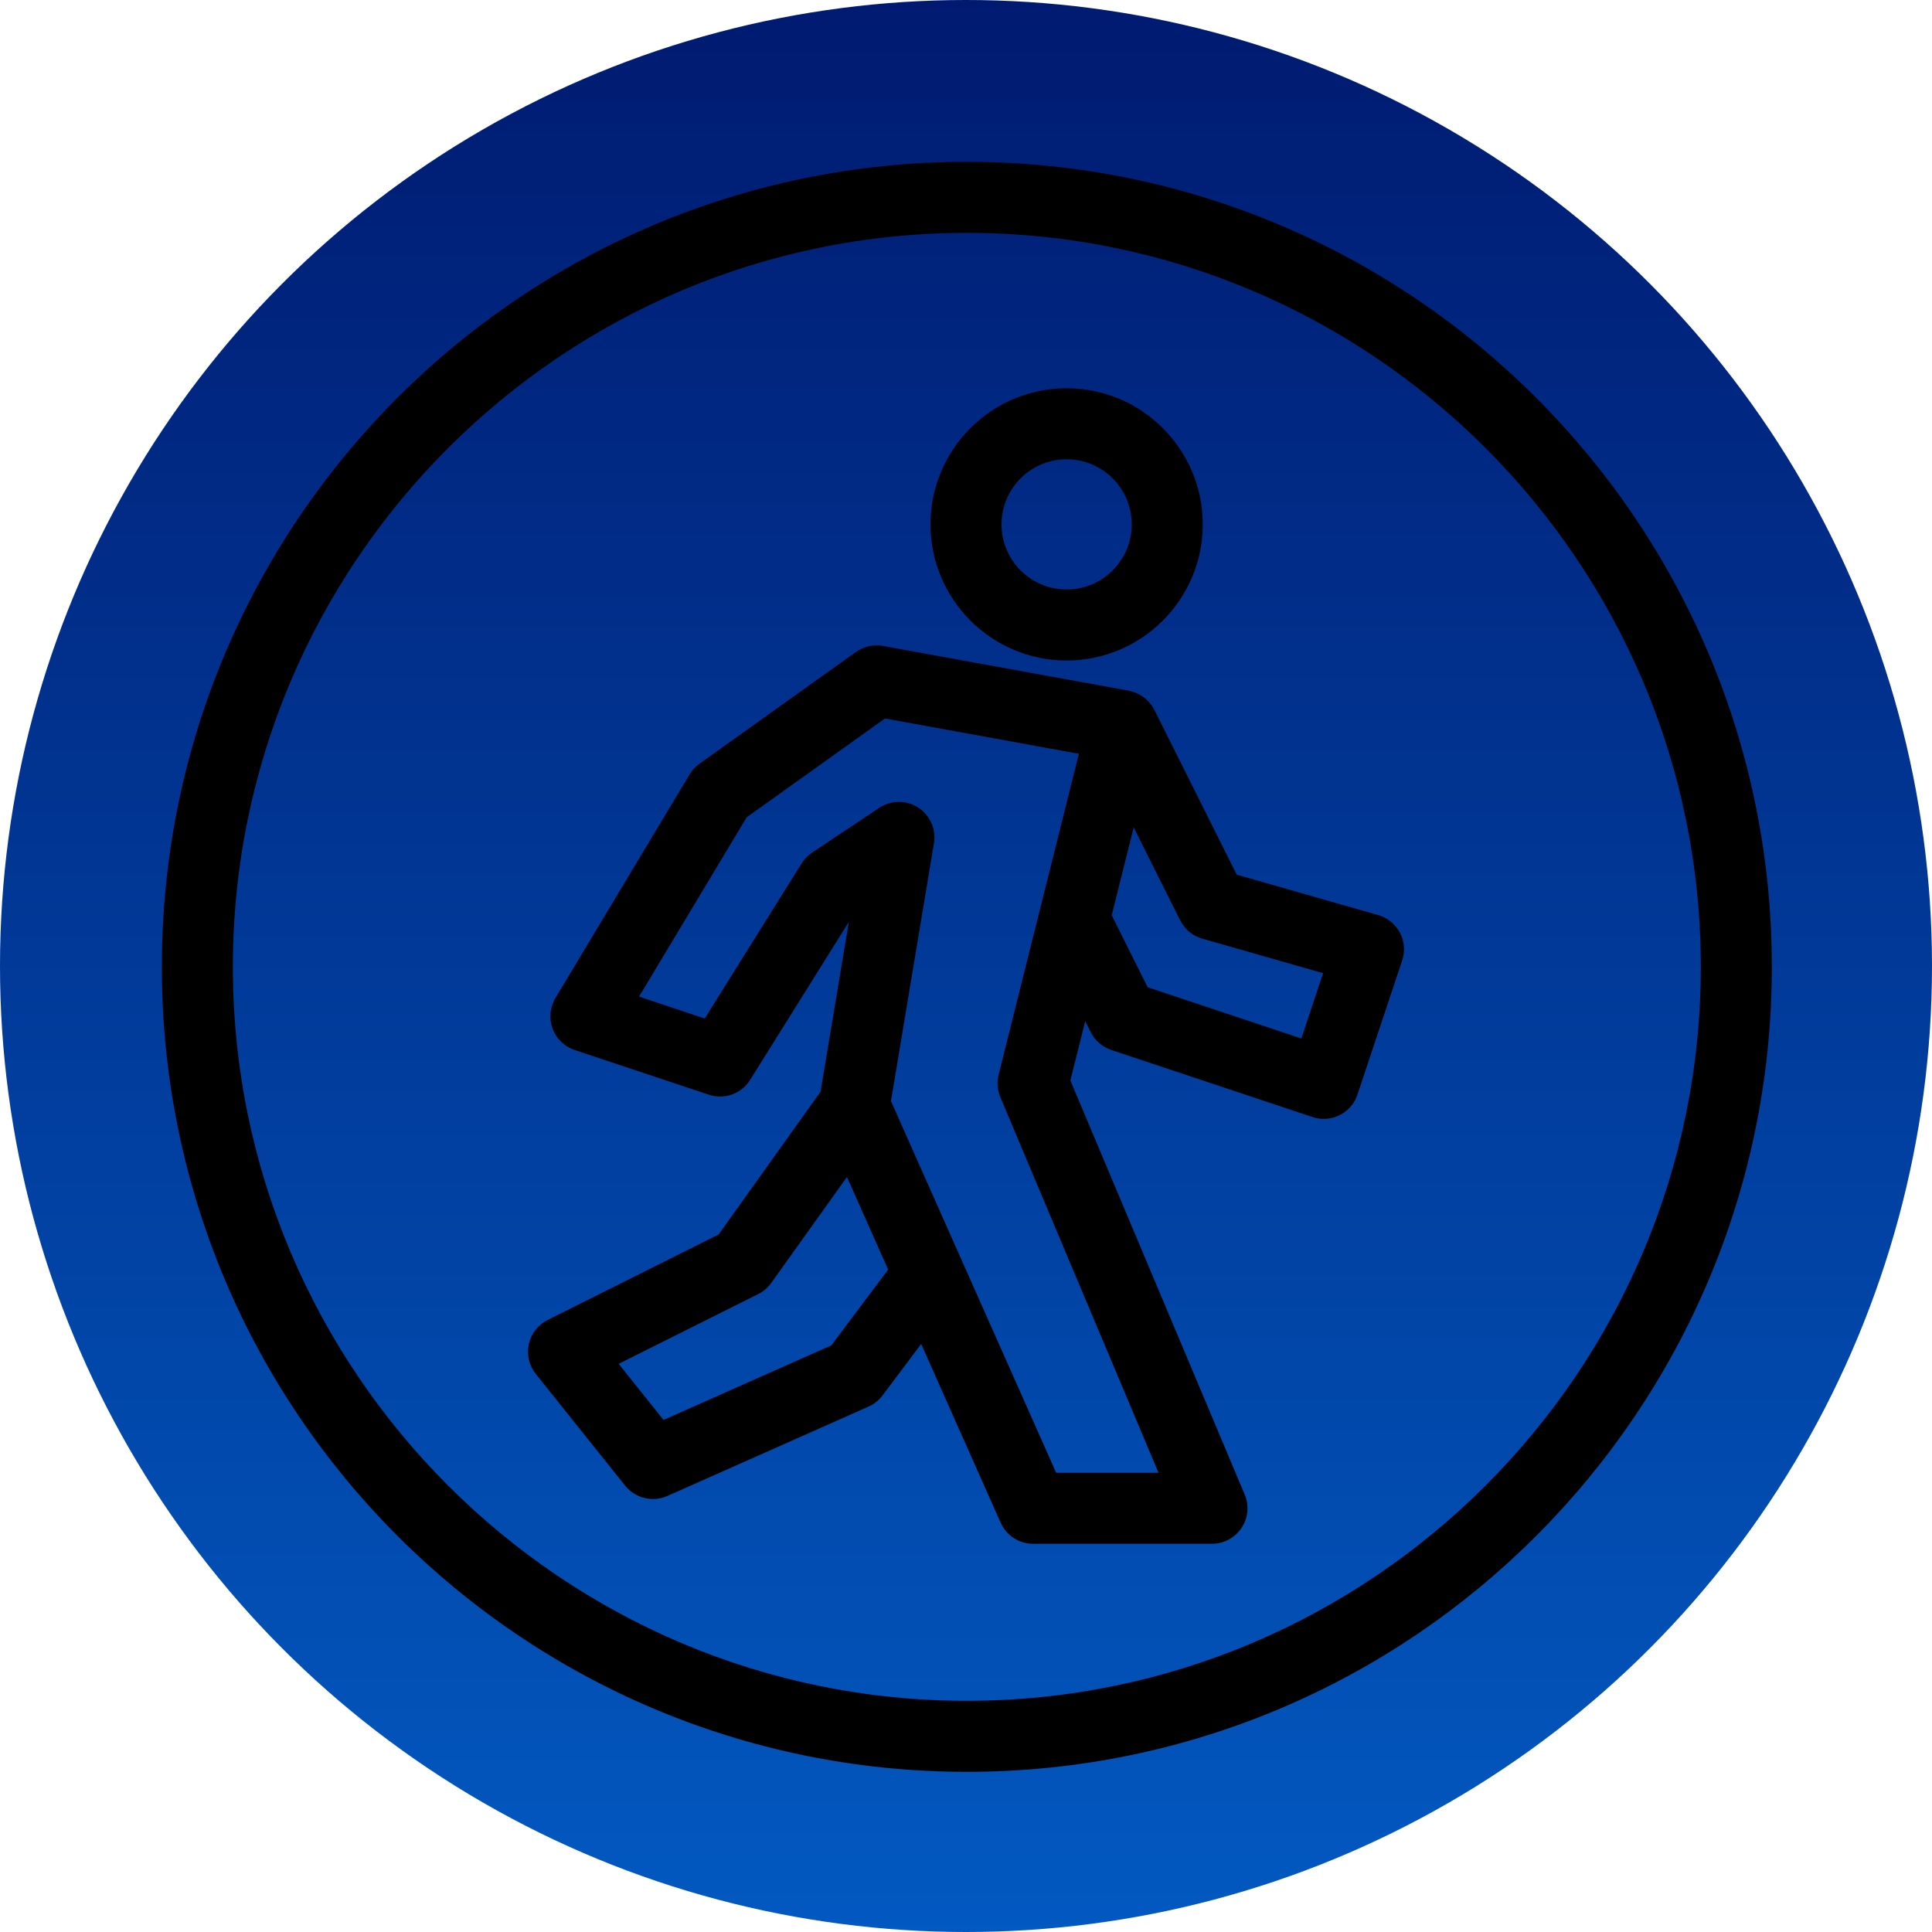
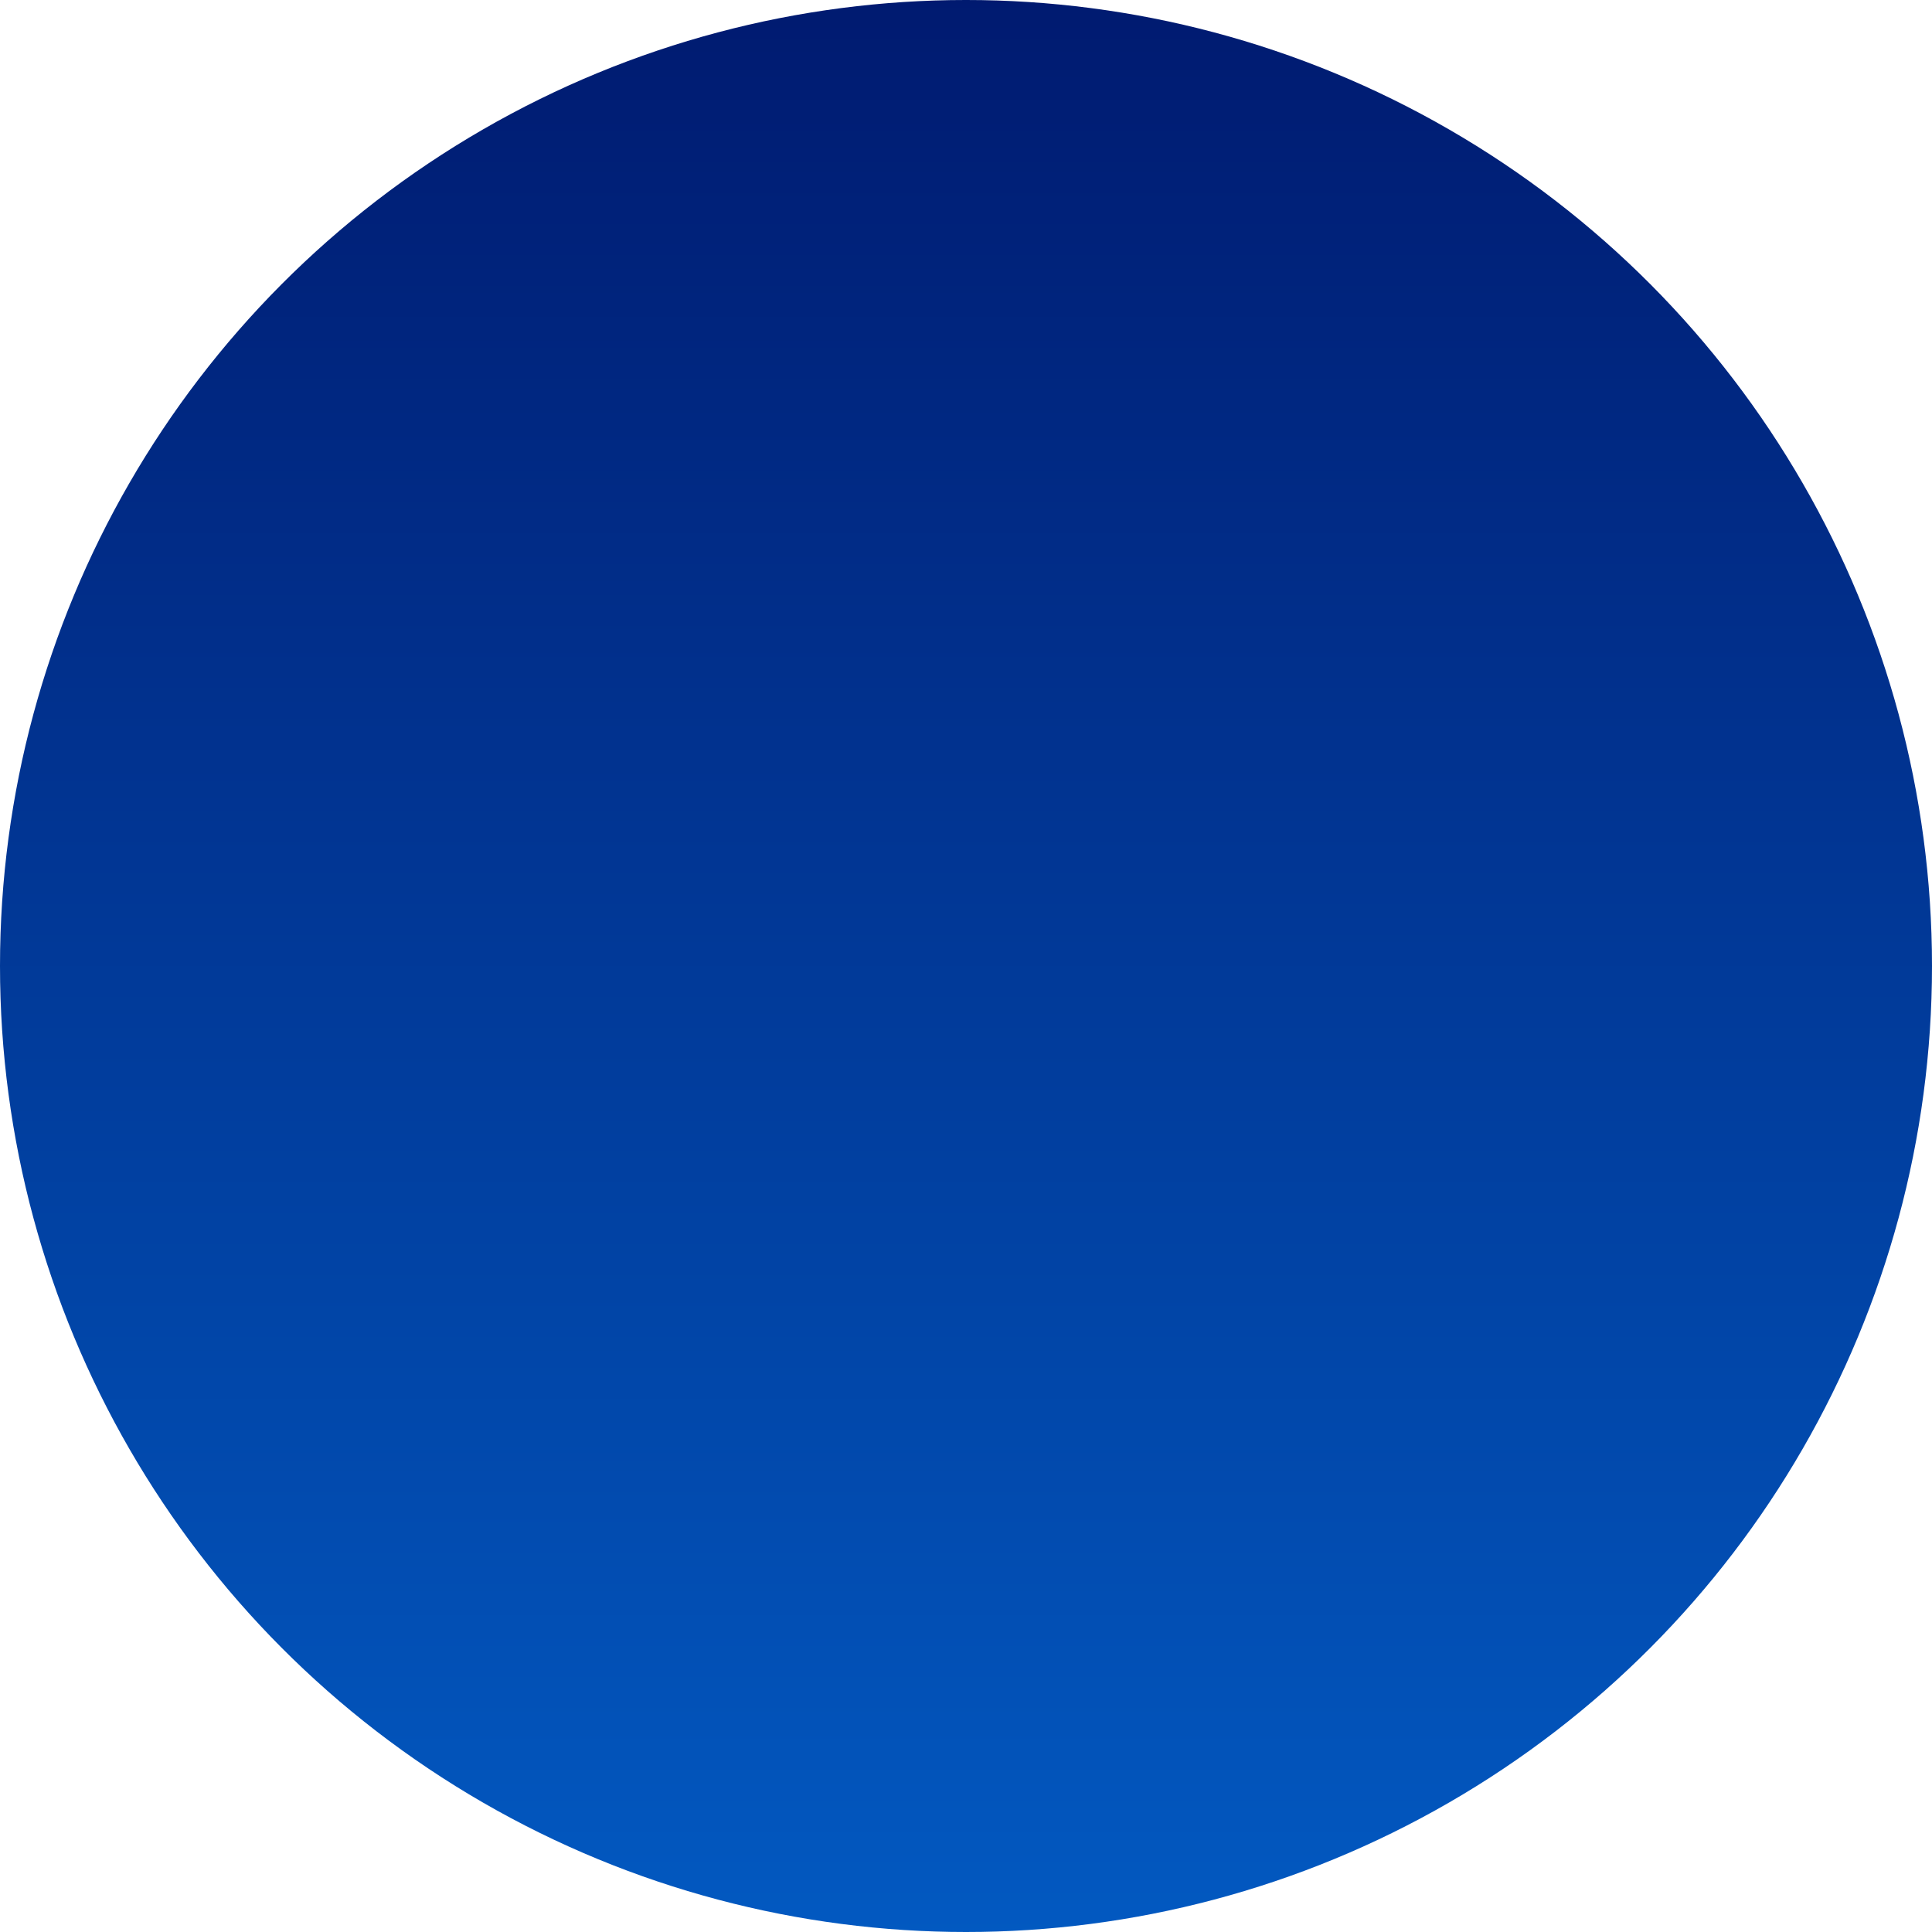
<svg xmlns="http://www.w3.org/2000/svg" width="60px" height="60px" viewBox="0 0 60 60" version="1.1">
  <title>icon_</title>
  <defs>
    <linearGradient x1="50%" y1="-2.48949813e-15%" x2="50%" y2="100%" id="linearGradient-1">
      <stop stop-color="#001A70" offset="0%" />
      <stop stop-color="#0259C1" offset="100%" />
    </linearGradient>
    <filter id="filter-2">
      <feColorMatrix in="SourceGraphic" type="matrix" values="0 0 0 0 1 0 0 0 0 1 0 0 0 0 1 0 0 0 1 0" />
    </filter>
  </defs>
  <g id="icon_" stroke="none" stroke-width="1" fill="none" fill-rule="evenodd">
    <g id="00">
      <g id="Oval" fill="url(#linearGradient-1)">
        <circle cx="30" cy="30" r="30" />
      </g>
      <g id="Icon" transform="translate(5, 5)" filter="url(#filter-2)">
        <g>
-           <path d="M35.414,27.25 L30.643,25.66 L29.526,23.424 L30.208,20.695 L31.652,23.583 C31.791,23.86 32.038,24.066 32.335,24.15 L36.09,25.223 L35.414,27.25 Z M30.978,40.737 L27.8,40.737 L22.67,29.195 L24.004,21.188 C24.077,20.755 23.885,20.319 23.516,20.08 C23.146,19.842 22.671,19.845 22.305,20.089 L20.221,21.477 C20.091,21.565 19.981,21.678 19.897,21.811 L16.886,26.63 L14.847,25.95 L18.189,20.382 L22.484,17.313 L28.505,18.41 L26.013,28.377 C25.955,28.61 25.974,28.854 26.066,29.073 L30.978,40.737 Z M20.817,36.782 L15.607,39.097 L14.213,37.355 L18.549,35.188 C18.71,35.108 18.849,34.988 18.953,34.842 L21.303,31.552 L22.582,34.429 L20.817,36.782 Z M37.803,23.419 L33.408,22.163 L30.848,17.041 C30.838,17.023 30.826,17.008 30.816,16.99 C30.805,16.973 30.799,16.954 30.788,16.937 C30.779,16.922 30.767,16.911 30.757,16.897 C30.733,16.864 30.708,16.833 30.682,16.804 C30.66,16.779 30.638,16.755 30.614,16.733 C30.584,16.705 30.552,16.679 30.518,16.655 C30.493,16.635 30.468,16.616 30.441,16.6 C30.406,16.579 30.37,16.56 30.333,16.544 C30.304,16.529 30.274,16.515 30.243,16.503 C30.206,16.49 30.167,16.48 30.129,16.47 C30.104,16.464 30.083,16.454 30.059,16.45 L22.42,15.06 C22.13,15.008 21.825,15.074 21.582,15.248 L16.72,18.72 C16.597,18.809 16.493,18.921 16.416,19.051 L12.249,25.995 C12.077,26.282 12.044,26.631 12.16,26.945 C12.276,27.259 12.528,27.503 12.846,27.608 L17.013,28.997 C17.496,29.16 18.027,28.969 18.297,28.535 L21.361,23.632 L20.482,28.906 L17.318,33.337 L12.007,35.993 C11.709,36.142 11.494,36.417 11.423,36.743 C11.351,37.069 11.431,37.407 11.639,37.669 L14.416,41.141 C14.63,41.408 14.951,41.554 15.278,41.554 C15.428,41.554 15.581,41.523 15.726,41.459 L21.976,38.682 C22.147,38.605 22.297,38.485 22.41,38.335 L23.608,36.738 L26.075,42.288 C26.252,42.686 26.647,42.943 27.083,42.943 L32.639,42.943 C33.009,42.943 33.353,42.758 33.558,42.45 C33.762,42.142 33.799,41.752 33.655,41.412 L28.242,28.556 L28.703,26.713 L28.874,27.055 C29.005,27.317 29.235,27.516 29.513,27.608 L35.763,29.691 C35.878,29.73 35.996,29.748 36.111,29.748 C36.573,29.748 37.004,29.456 37.157,28.994 L38.546,24.828 C38.642,24.542 38.616,24.231 38.476,23.964 C38.335,23.699 38.093,23.501 37.803,23.419 L37.803,23.419 Z M28.125,9.263 C29.241,9.263 30.147,10.17 30.147,11.285 C30.147,12.4 29.241,13.307 28.125,13.307 C27.01,13.307 26.103,12.4 26.103,11.285 C26.103,10.17 27.01,9.263 28.125,9.263 L28.125,9.263 Z M28.125,15.513 C30.457,15.513 32.353,13.616 32.353,11.285 C32.353,8.953 30.457,7.057 28.125,7.057 C25.793,7.057 23.897,8.953 23.897,11.285 C23.897,13.616 25.793,15.513 28.125,15.513 L28.125,15.513 Z M25.026,47.82 C12.457,47.82 2.232,37.594 2.232,25.026 C2.232,12.457 12.457,2.232 25.026,2.232 C37.595,2.232 47.82,12.457 47.82,25.026 C47.82,37.594 37.595,47.82 25.026,47.82 L25.026,47.82 Z M25.026,0.026 C11.219,0.026 0.026,11.219 0.026,25.026 C0.026,38.833 11.219,50.026 25.026,50.026 C38.833,50.026 50.026,38.833 50.026,25.026 C50.026,11.219 38.833,0.026 25.026,0.026 L25.026,0.026 Z" fill="#000000" />
-         </g>
+           </g>
      </g>
    </g>
  </g>
</svg>